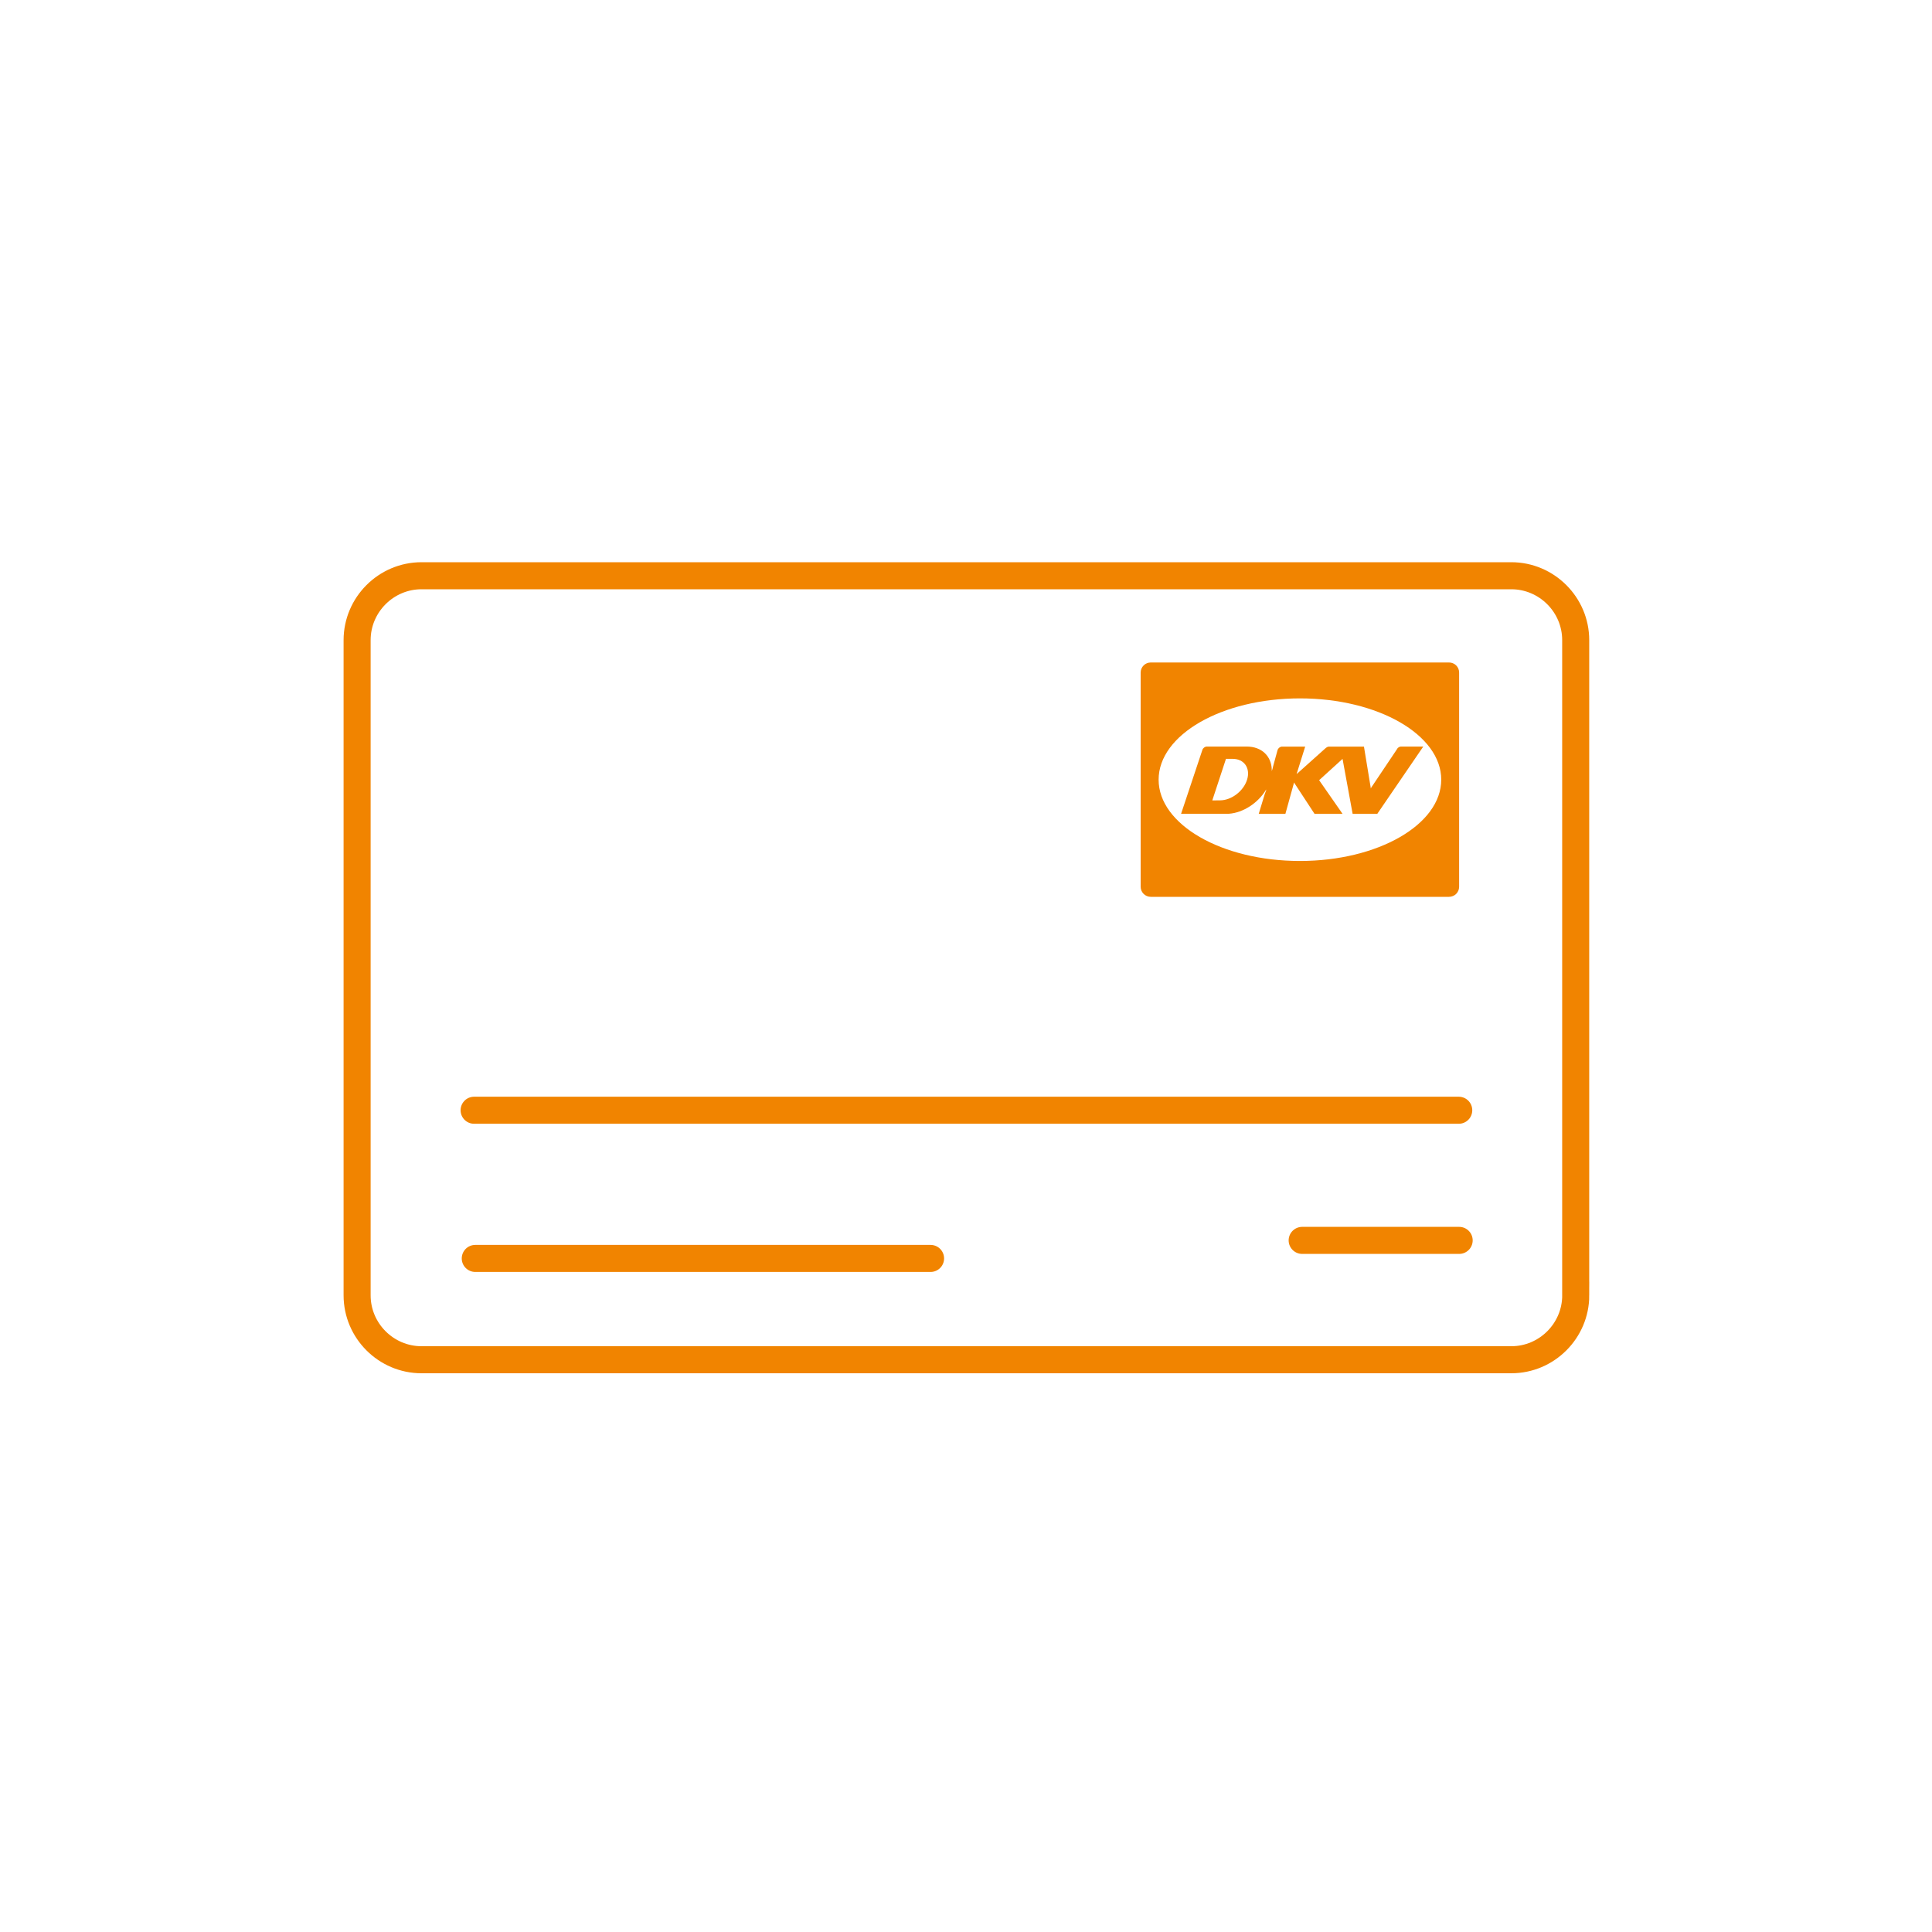
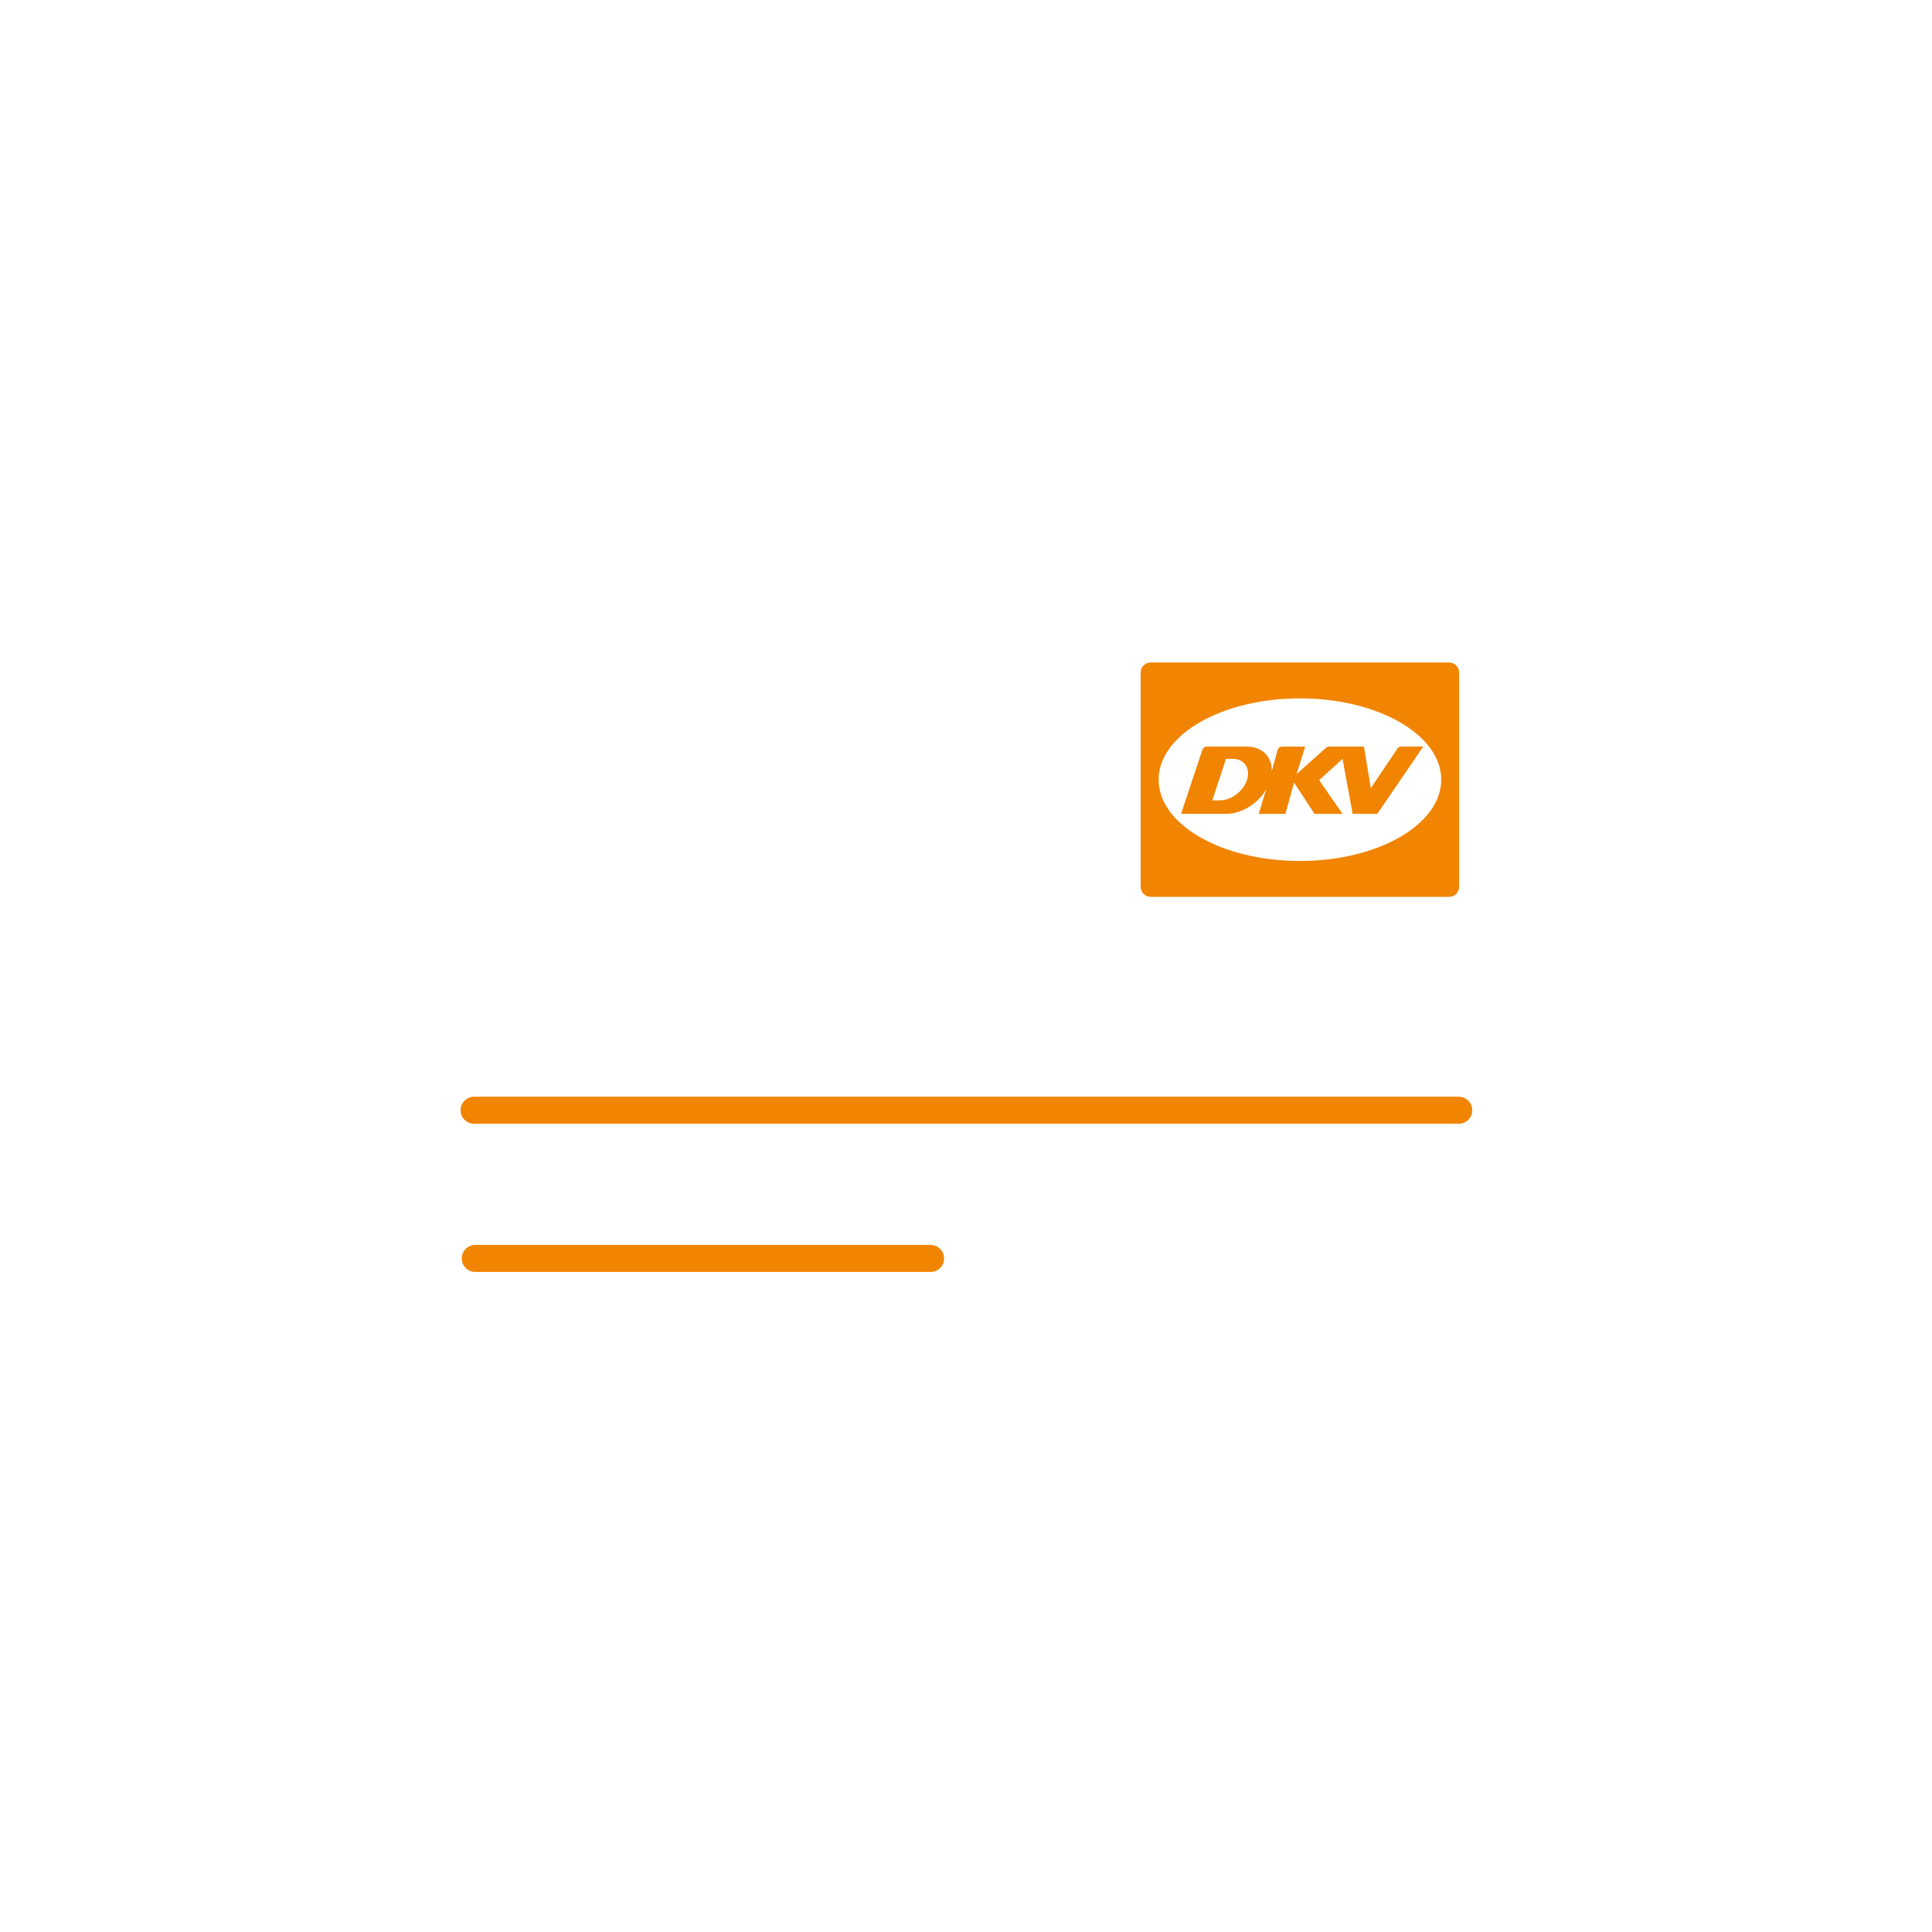
<svg xmlns="http://www.w3.org/2000/svg" version="1.1" id="icons" x="0px" y="0px" viewBox="0 0 500 500" style="enable-background:new 0 0 500 500;" xml:space="preserve">
  <style type="text/css">
	.st0{fill:none;stroke:#F18400;stroke-width:7;stroke-linecap:round;stroke-miterlimit:10;}
	.st1{fill:none;stroke:#F18400;stroke-width:7;stroke-linecap:round;stroke-linejoin:round;stroke-miterlimit:10;}
	.st2{fill:#F18400;}
</style>
  <g>
-     <path class="st0" d="M407.8,335.23c0,9.17-7.5,16.67-16.67,16.67H109.09c-9.17,0-16.67-7.5-16.67-16.67V165.67   c0-9.17,7.5-16.67,16.67-16.67h282.03c9.17,0,16.67,7.5,16.67,16.67V335.23z" />
    <g>
      <line class="st1" x1="122.7" y1="287.33" x2="377.52" y2="287.33" />
-       <line class="st1" x1="337" y1="321.01" x2="377.63" y2="321.01" />
      <line class="st1" x1="123" y1="325.68" x2="240.83" y2="325.68" />
    </g>
  </g>
  <g>
    <path class="st2" d="M375.01,171.45h-77.2c-1.44,0-2.61,1.17-2.61,2.61v55.43c0,1.44,1.17,2.61,2.61,2.61h77.2   c1.45,0,2.61-1.17,2.61-2.61v-55.43C377.63,172.62,376.46,171.45,375.01,171.45z M336.42,222.82c-20.2,0-36.57-9.42-36.57-21.04   c0-11.62,16.37-21.04,36.57-21.04c20.2,0,36.57,9.42,36.57,21.04C372.98,213.4,356.61,222.82,336.42,222.82z" />
    <path class="st2" d="M361.63,193.72c0.23-0.3,0.6-0.51,0.95-0.51h5.76l-11.9,17.41h-6.38l-2.61-14.22l-6.06,5.51l6.06,8.71h-7.25   l-5.16-7.88l-0.13-0.25l-2.25,8.13h-6.9l1.54-5.07c0.14-0.26,0.31-0.89,0.43-1.22l-0.1,0.09c-2.05,3.39-5.86,5.91-9.6,6.18   l-0.43,0.02l-11.94,0c0,0,5.5-16.51,5.51-16.53c0.15-0.49,0.66-0.88,1.15-0.88h10.37c3.85,0.01,6.35,2.5,6.44,5.96l0,0.39   c0.08-0.24,0.26-0.69,0.32-1.13l1.14-4.17l0.05-0.16c0.15-0.49,0.66-0.88,1.15-0.88l5.99,0l-2.22,7.1l0.29-0.24l7.17-6.42   c0.1-0.1,0.22-0.19,0.34-0.26c0.18-0.11,0.39-0.18,0.6-0.18h9.03l1.68,10.2c0.03,0.3,0.1,0.64,0.1,0.64   c0.17-0.42,0.3-0.53,0.41-0.69l6.37-9.5C361.54,193.82,361.58,193.77,361.63,193.72 M313.74,207.15l2.05-0.02   c2.95-0.03,6.06-2.42,6.96-5.37c0.91-2.97-0.76-5.38-3.75-5.37h-1.72L313.74,207.15z" />
  </g>
</svg>